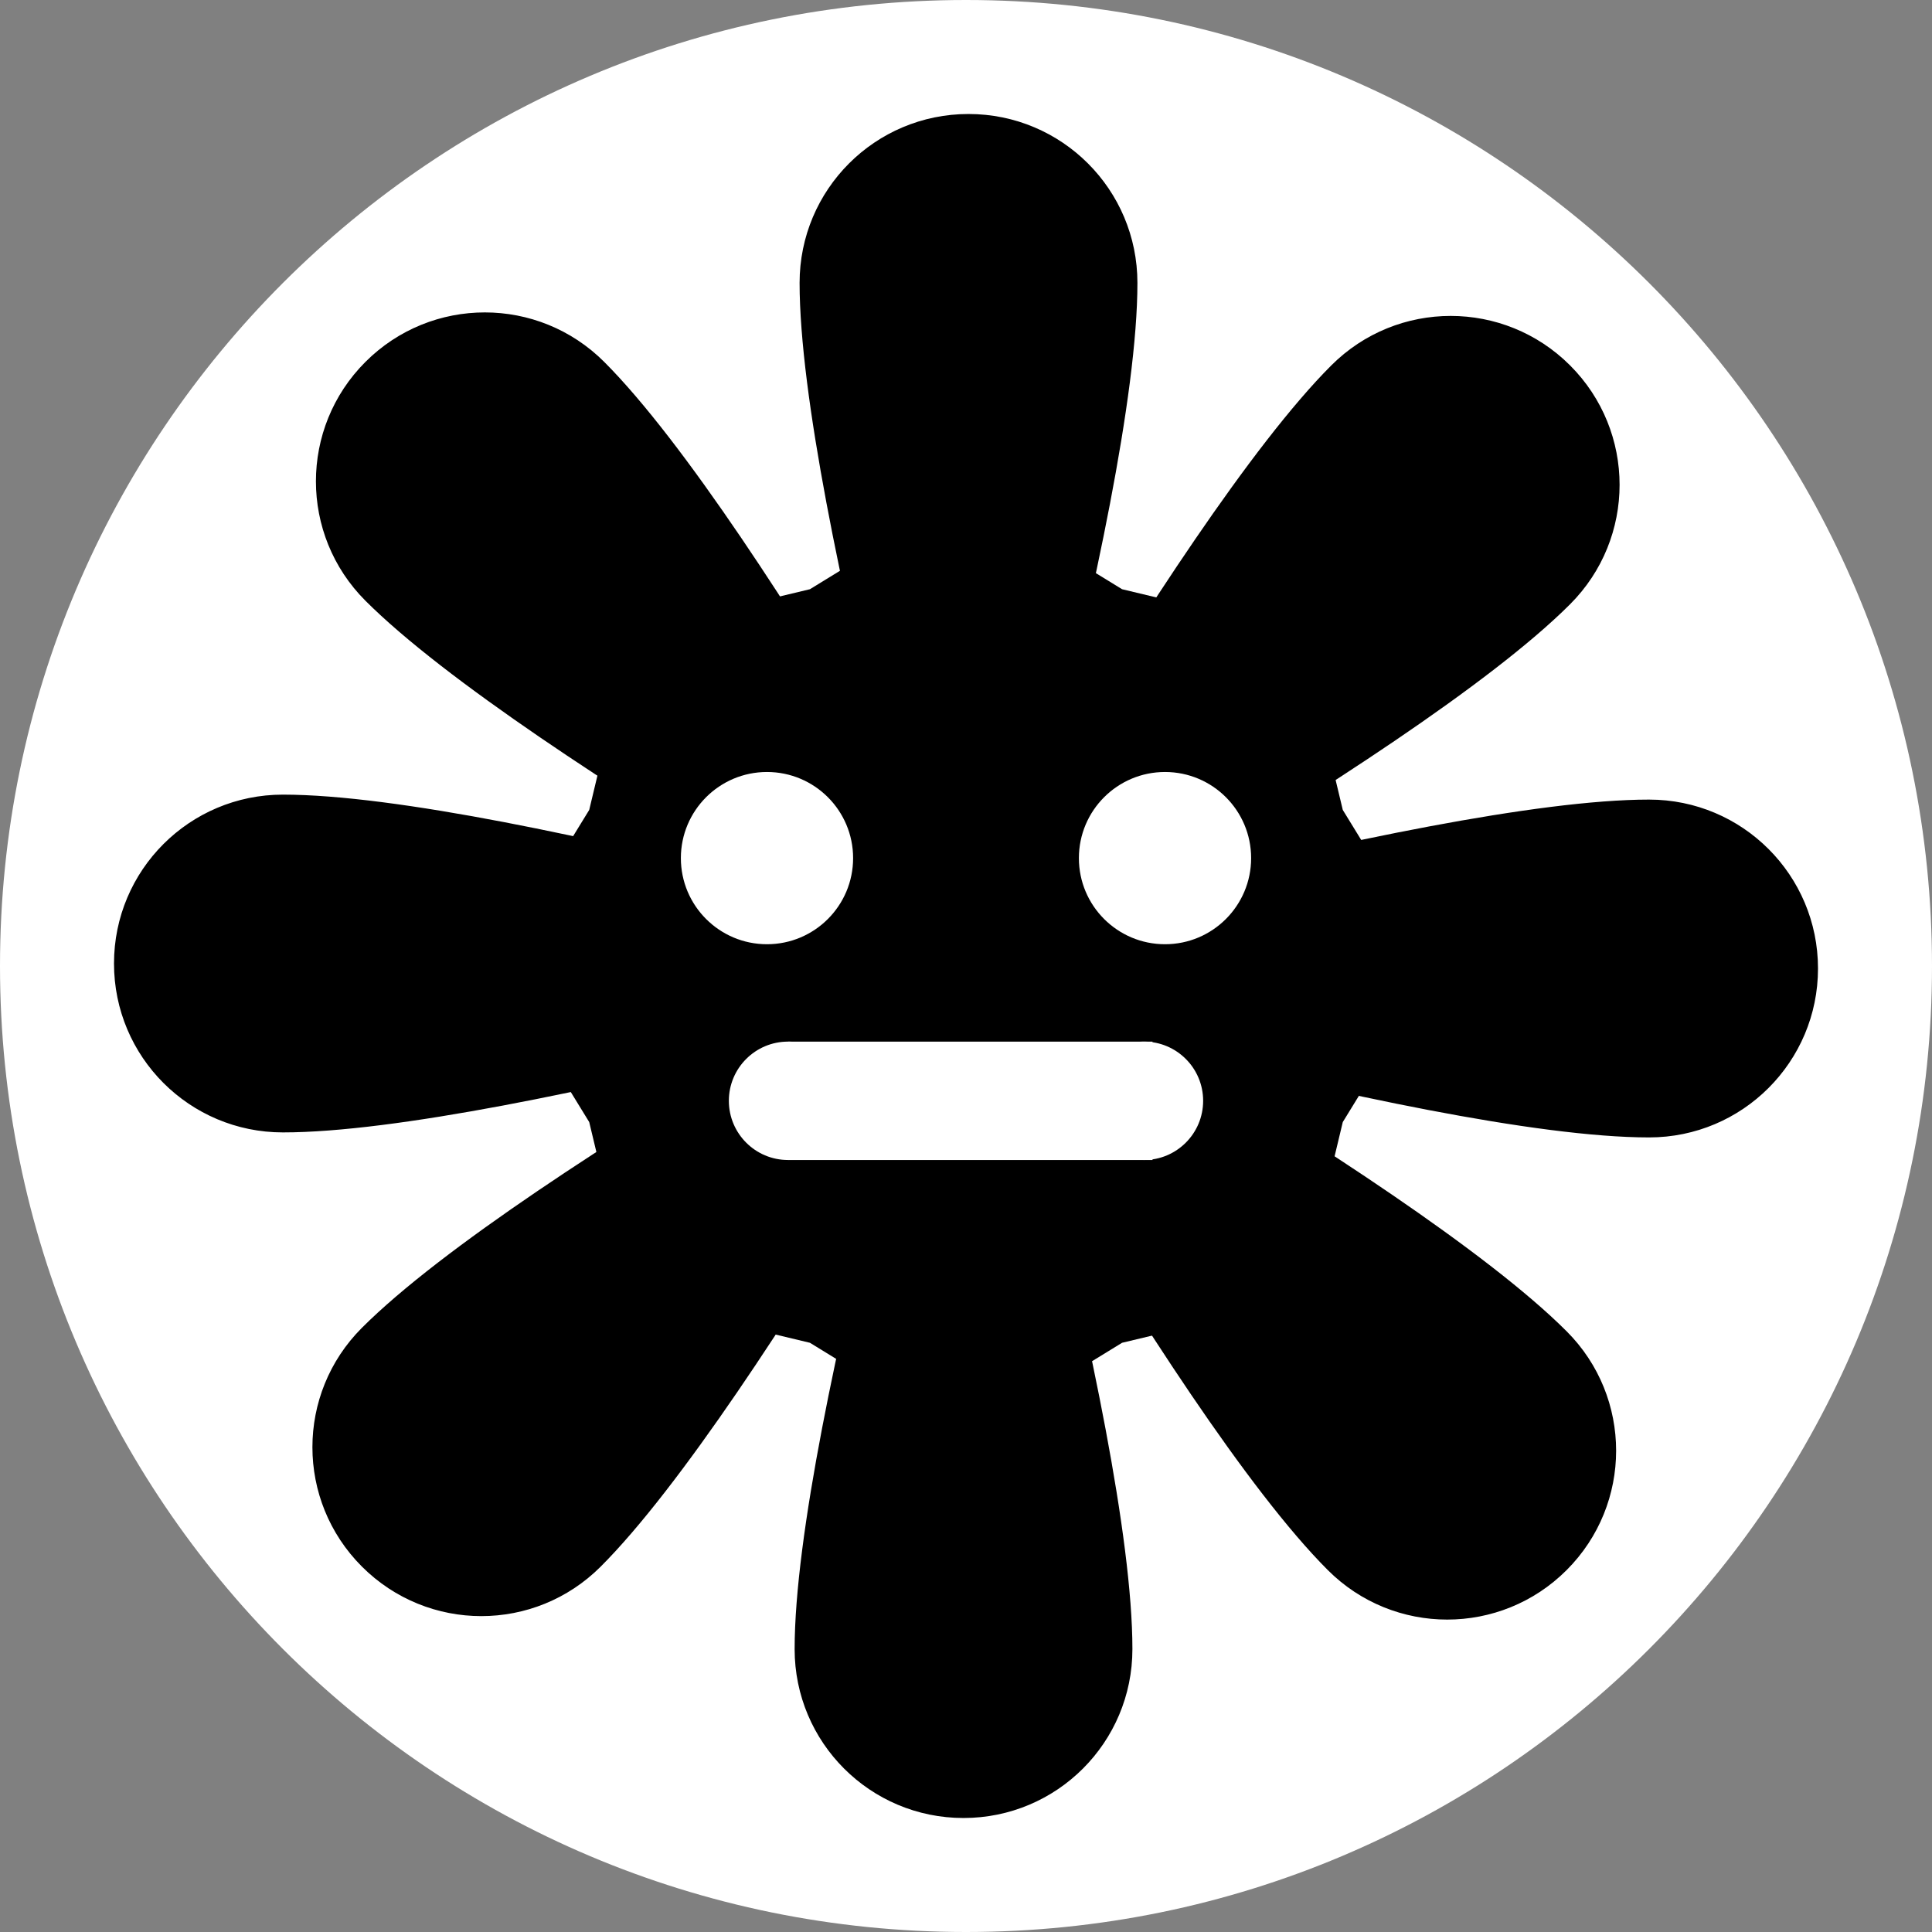
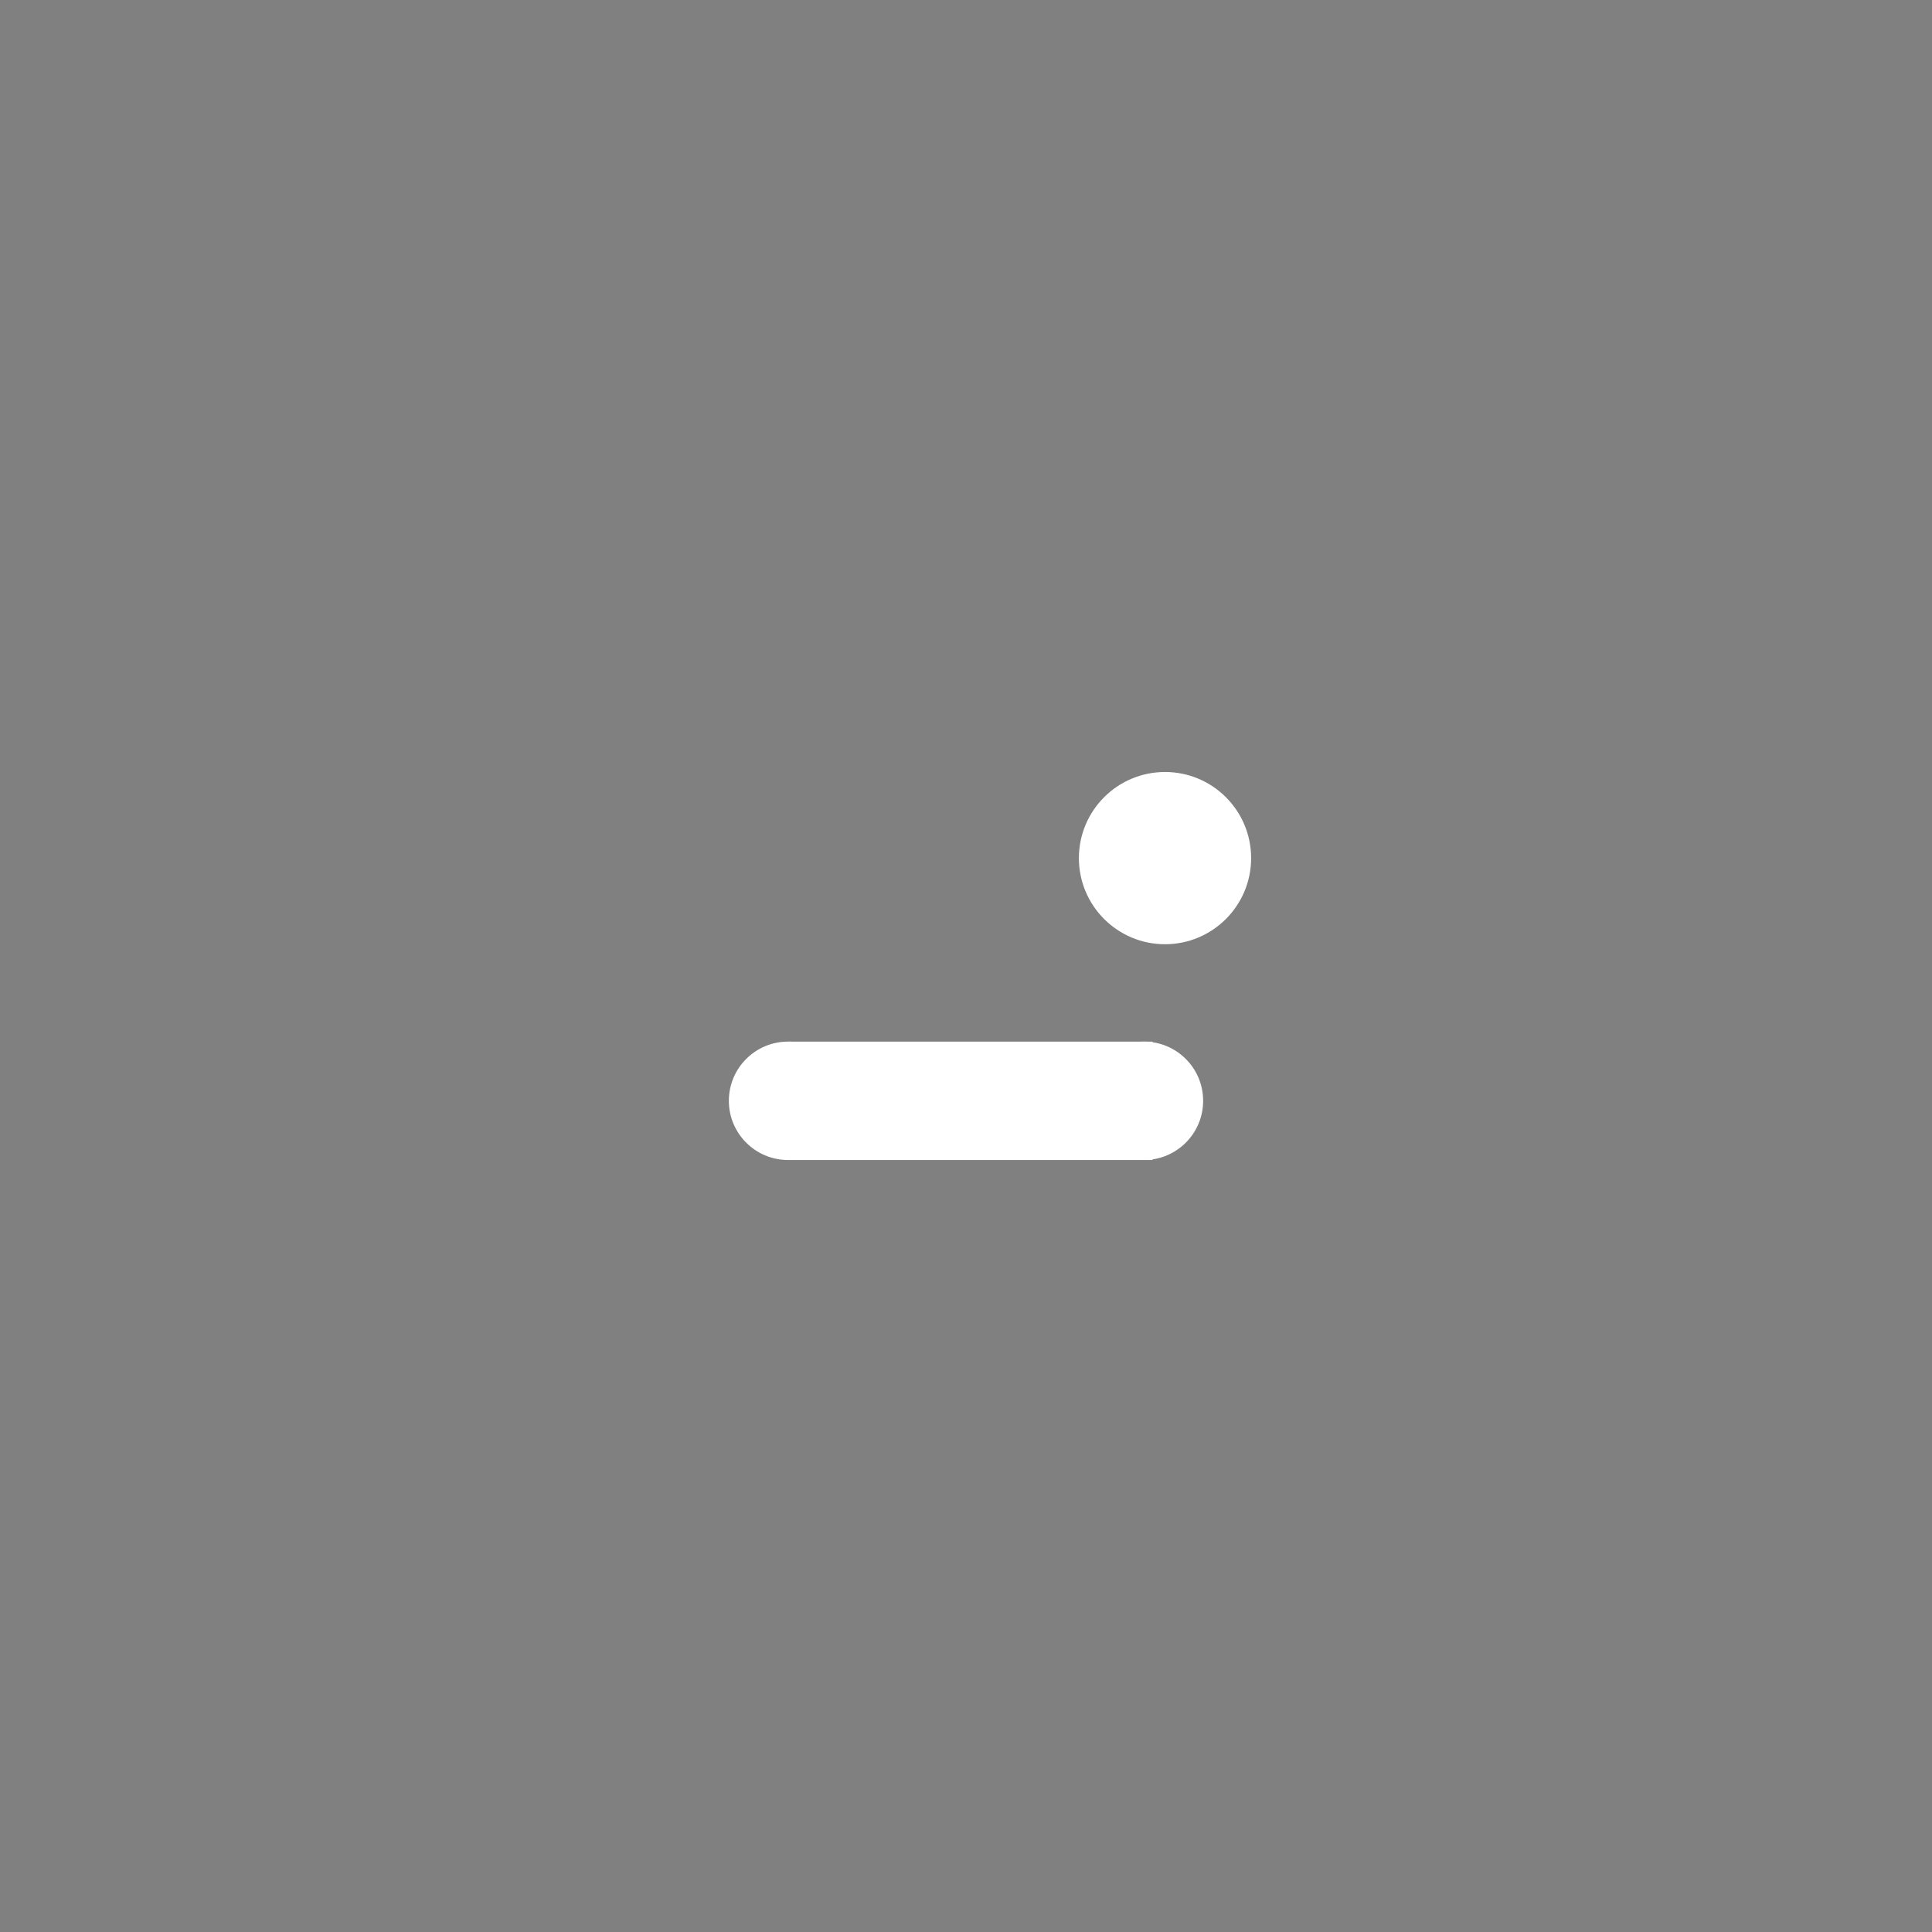
<svg xmlns="http://www.w3.org/2000/svg" width="1200" zoomAndPan="magnify" viewBox="0 0 900 900" height="1200" preserveAspectRatio="xMidYMid meet" version="1.0">
  <rect x="0" y="0" width="900" height="900" fill="#808080" stroke="none" />
  <defs>
    <clipPath id="554cfdb9cf">
-       <path d="M 450 0 C 201.473 0 0 201.473 0 450 C 0 698.527 201.473 900 450 900 C 698.527 900 900 698.527 900 450 C 900 201.473 698.527 0 450 0 Z M 450 0 " clip-rule="nonzero" />
-     </clipPath>
+       </clipPath>
    <clipPath id="5228875bc4">
      <path d="M 0 0 L 900 0 L 900 900 L 0 900 Z M 0 0 " clip-rule="nonzero" />
    </clipPath>
    <clipPath id="f100460f95">
      <path d="M 450 0 C 201.473 0 0 201.473 0 450 C 0 698.527 201.473 900 450 900 C 698.527 900 900 698.527 900 450 C 900 201.473 698.527 0 450 0 Z M 450 0 " clip-rule="nonzero" />
    </clipPath>
    <clipPath id="715af1c3cf">
      <rect x="0" width="900" y="0" height="900" />
    </clipPath>
    <clipPath id="d12479bb39">
      <path d="M 53.105 53.105 L 846.895 53.105 L 846.895 846.895 L 53.105 846.895 Z M 53.105 53.105 " clip-rule="nonzero" />
    </clipPath>
    <clipPath id="c3d167415f">
-       <path d="M 768.207 372.48 C 716.129 372.48 622.289 392.516 543.086 412.32 C 613.273 370.559 694.297 318.586 731.41 281.473 C 762.152 250.711 762.152 200.969 731.41 170.227 C 700.664 139.484 650.902 139.484 620.16 170.227 C 583.34 207.027 531.156 287.531 489.188 357.512 C 509.324 278.332 529.855 184.285 529.855 131.793 C 529.855 88.293 494.645 53.105 451.168 53.105 C 407.668 53.105 372.48 88.293 372.48 131.793 C 372.48 183.871 392.516 277.73 412.32 356.914 C 370.559 286.727 318.586 205.723 281.473 168.594 C 250.73 137.848 200.969 137.848 170.227 168.594 C 139.484 199.336 139.484 249.098 170.227 279.84 C 207.027 316.66 287.531 368.844 357.512 410.812 C 278.332 390.695 184.285 370.168 131.793 370.168 C 88.293 370.168 53.105 405.355 53.105 448.832 C 53.105 492.332 88.293 527.52 131.793 527.52 C 183.871 527.52 277.73 507.484 356.914 487.68 C 286.727 529.441 205.723 581.414 168.594 618.547 C 137.848 649.289 137.848 699.031 168.594 729.773 C 199.355 760.539 249.098 760.539 279.84 729.773 C 316.66 692.973 368.844 612.469 410.812 542.488 C 390.695 621.668 370.168 715.738 370.168 768.207 C 370.168 811.707 405.355 846.895 448.832 846.895 C 492.332 846.895 527.52 811.707 527.52 768.207 C 527.52 716.129 507.504 622.289 487.68 543.086 C 529.441 613.273 581.414 694.277 618.547 731.41 C 649.289 762.152 699.055 762.152 729.793 731.41 C 760.539 700.664 760.539 650.902 729.793 620.16 C 692.973 583.34 612.469 531.156 542.488 489.188 C 621.668 509.324 715.738 529.855 768.207 529.855 C 811.707 529.855 846.895 494.645 846.895 451.168 C 846.895 407.668 811.707 372.48 768.207 372.48 Z M 768.207 372.48 " clip-rule="nonzero" />
+       <path d="M 768.207 372.48 C 716.129 372.48 622.289 392.516 543.086 412.32 C 613.273 370.559 694.297 318.586 731.41 281.473 C 762.152 250.711 762.152 200.969 731.41 170.227 C 700.664 139.484 650.902 139.484 620.16 170.227 C 583.34 207.027 531.156 287.531 489.188 357.512 C 509.324 278.332 529.855 184.285 529.855 131.793 C 529.855 88.293 494.645 53.105 451.168 53.105 C 407.668 53.105 372.48 88.293 372.48 131.793 C 372.48 183.871 392.516 277.73 412.32 356.914 C 370.559 286.727 318.586 205.723 281.473 168.594 C 139.484 199.336 139.484 249.098 170.227 279.84 C 207.027 316.66 287.531 368.844 357.512 410.812 C 278.332 390.695 184.285 370.168 131.793 370.168 C 88.293 370.168 53.105 405.355 53.105 448.832 C 53.105 492.332 88.293 527.52 131.793 527.52 C 183.871 527.52 277.73 507.484 356.914 487.68 C 286.727 529.441 205.723 581.414 168.594 618.547 C 137.848 649.289 137.848 699.031 168.594 729.773 C 199.355 760.539 249.098 760.539 279.84 729.773 C 316.66 692.973 368.844 612.469 410.812 542.488 C 390.695 621.668 370.168 715.738 370.168 768.207 C 370.168 811.707 405.355 846.895 448.832 846.895 C 492.332 846.895 527.52 811.707 527.52 768.207 C 527.52 716.129 507.504 622.289 487.68 543.086 C 529.441 613.273 581.414 694.277 618.547 731.41 C 649.289 762.152 699.055 762.152 729.793 731.41 C 760.539 700.664 760.539 650.902 729.793 620.16 C 692.973 583.34 612.469 531.156 542.488 489.188 C 621.668 509.324 715.738 529.855 768.207 529.855 C 811.707 529.855 846.895 494.645 846.895 451.168 C 846.895 407.668 811.707 372.48 768.207 372.48 Z M 768.207 372.48 " clip-rule="nonzero" />
    </clipPath>
    <clipPath id="510e24d9a6">
      <path d="M 0.105 0.105 L 793.895 0.105 L 793.895 793.895 L 0.105 793.895 Z M 0.105 0.105 " clip-rule="nonzero" />
    </clipPath>
    <clipPath id="2a5db52097">
-       <path d="M 715.207 319.48 C 663.129 319.48 569.289 339.516 490.086 359.32 C 560.273 317.559 641.297 265.586 678.41 228.473 C 709.152 197.711 709.152 147.969 678.41 117.227 C 647.664 86.484 597.902 86.484 567.16 117.227 C 530.34 154.027 478.156 234.531 436.188 304.512 C 456.324 225.332 476.855 131.285 476.855 78.793 C 476.855 35.293 441.645 0.105 398.168 0.105 C 354.668 0.105 319.48 35.293 319.48 78.793 C 319.48 130.871 339.516 224.73 359.32 303.914 C 317.559 233.727 265.586 152.723 228.473 115.594 C 197.73 84.848 147.969 84.848 117.227 115.594 C 86.484 146.336 86.484 196.098 117.227 226.84 C 154.027 263.66 234.531 315.844 304.512 357.812 C 225.332 337.695 131.285 317.168 78.793 317.168 C 35.293 317.168 0.105 352.355 0.105 395.832 C 0.105 439.332 35.293 474.52 78.793 474.52 C 130.871 474.52 224.73 454.484 303.914 434.68 C 233.727 476.441 152.723 528.414 115.594 565.547 C 84.848 596.289 84.848 646.031 115.594 676.773 C 146.355 707.539 196.098 707.539 226.84 676.773 C 263.66 639.973 315.844 559.469 357.812 489.488 C 337.695 568.668 317.168 662.738 317.168 715.207 C 317.168 758.707 352.355 793.895 395.832 793.895 C 439.332 793.895 474.52 758.707 474.52 715.207 C 474.52 663.129 454.504 569.289 434.68 490.086 C 476.441 560.273 528.414 641.277 565.547 678.41 C 596.289 709.152 646.055 709.152 676.793 678.41 C 707.539 647.664 707.539 597.902 676.793 567.16 C 639.973 530.34 559.469 478.156 489.488 436.188 C 568.668 456.324 662.738 476.855 715.207 476.855 C 758.707 476.855 793.895 441.645 793.895 398.168 C 793.895 354.668 758.707 319.48 715.207 319.48 Z M 715.207 319.48 " clip-rule="nonzero" />
-     </clipPath>
+       </clipPath>
    <clipPath id="68f94cdc9c">
      <rect x="0" width="794" y="0" height="794" />
    </clipPath>
    <clipPath id="cb6ccc28a0">
      <path d="M 229.859 229.859 L 670.141 229.859 L 670.141 670.141 L 229.859 670.141 Z M 229.859 229.859 " clip-rule="nonzero" />
    </clipPath>
    <clipPath id="d16cfe1cb7">
      <path d="M 450 229.859 L 522.703 274.48 L 605.664 294.336 L 625.52 377.297 L 670.141 450 L 625.52 522.703 L 605.664 605.664 L 522.703 625.52 L 450 670.141 L 377.297 625.52 L 294.336 605.664 L 274.48 522.703 L 229.859 450 L 274.48 377.297 L 294.336 294.336 L 377.297 274.48 Z M 450 229.859 " clip-rule="nonzero" />
    </clipPath>
    <clipPath id="7e50d7ceec">
-       <path d="M 0.859 0.859 L 441.141 0.859 L 441.141 441.141 L 0.859 441.141 Z M 0.859 0.859 " clip-rule="nonzero" />
-     </clipPath>
+       </clipPath>
    <clipPath id="a231768317">
      <path d="M 221 0.859 L 293.703 45.48 L 376.664 65.336 L 396.52 148.297 L 441.141 221 L 396.52 293.703 L 376.664 376.664 L 293.703 396.52 L 221 441.141 L 148.297 396.52 L 65.336 376.664 L 45.48 293.703 L 0.859 221 L 45.48 148.297 L 65.336 65.336 L 148.297 45.48 Z M 221 0.859 " clip-rule="nonzero" />
    </clipPath>
    <clipPath id="4839eba63e">
      <rect x="0" width="442" y="0" height="442" />
    </clipPath>
    <clipPath id="e598960e3b">
      <path d="M 502.59 359.625 L 582.824 359.625 L 582.824 439.859 L 502.59 439.859 Z M 502.59 359.625 " clip-rule="nonzero" />
    </clipPath>
    <clipPath id="93d7c545e2">
      <path d="M 542.707 359.625 C 520.551 359.625 502.59 377.586 502.59 399.742 C 502.59 421.898 520.551 439.859 542.707 439.859 C 564.863 439.859 582.824 421.898 582.824 399.742 C 582.824 377.586 564.863 359.625 542.707 359.625 Z M 542.707 359.625 " clip-rule="nonzero" />
    </clipPath>
    <clipPath id="8734e088f5">
      <path d="M 0.59 0.625 L 80.824 0.625 L 80.824 80.859 L 0.59 80.859 Z M 0.59 0.625 " clip-rule="nonzero" />
    </clipPath>
    <clipPath id="e4d522156b">
      <path d="M 40.707 0.625 C 18.551 0.625 0.59 18.586 0.59 40.742 C 0.59 62.898 18.551 80.859 40.707 80.859 C 62.863 80.859 80.824 62.898 80.824 40.742 C 80.824 18.586 62.863 0.625 40.707 0.625 Z M 40.707 0.625 " clip-rule="nonzero" />
    </clipPath>
    <clipPath id="c55317dec0">
      <rect x="0" width="81" y="0" height="81" />
    </clipPath>
    <clipPath id="7a2ab58970">
      <path d="M 0.531 0.223 L 55.684 0.223 L 55.684 55.375 L 0.531 55.375 Z M 0.531 0.223 " clip-rule="nonzero" />
    </clipPath>
    <clipPath id="c379b7008c">
      <path d="M 28.109 0.223 C 12.879 0.223 0.531 12.57 0.531 27.797 C 0.531 43.027 12.879 55.375 28.109 55.375 C 43.336 55.375 55.684 43.027 55.684 27.797 C 55.684 12.57 43.336 0.223 28.109 0.223 Z M 28.109 0.223 " clip-rule="nonzero" />
    </clipPath>
    <clipPath id="7f6bf166f4">
      <path d="M 0.531 0.223 L 55.684 0.223 L 55.684 55.375 L 0.531 55.375 Z M 0.531 0.223 " clip-rule="nonzero" />
    </clipPath>
    <clipPath id="58eaaadf93">
      <path d="M 28.109 0.223 C 12.879 0.223 0.531 12.57 0.531 27.797 C 0.531 43.027 12.879 55.375 28.109 55.375 C 43.336 55.375 55.684 43.027 55.684 27.797 C 55.684 12.57 43.336 0.223 28.109 0.223 Z M 28.109 0.223 " clip-rule="nonzero" />
    </clipPath>
    <clipPath id="c003fedab3">
      <rect x="0" width="56" y="0" height="56" />
    </clipPath>
    <clipPath id="6346dc59ca">
      <path d="M 166.316 0.223 L 221.469 0.223 L 221.469 55.375 L 166.316 55.375 Z M 166.316 0.223 " clip-rule="nonzero" />
    </clipPath>
    <clipPath id="a4f674ffae">
      <path d="M 193.891 0.223 C 178.664 0.223 166.316 12.57 166.316 27.797 C 166.316 43.027 178.664 55.375 193.891 55.375 C 209.121 55.375 221.469 43.027 221.469 27.797 C 221.469 12.57 209.121 0.223 193.891 0.223 Z M 193.891 0.223 " clip-rule="nonzero" />
    </clipPath>
    <clipPath id="86a06904d5">
      <path d="M 0.316 0.223 L 55.469 0.223 L 55.469 55.375 L 0.316 55.375 Z M 0.316 0.223 " clip-rule="nonzero" />
    </clipPath>
    <clipPath id="982dacfb53">
      <path d="M 27.891 0.223 C 12.664 0.223 0.316 12.57 0.316 27.797 C 0.316 43.027 12.664 55.375 27.891 55.375 C 43.121 55.375 55.469 43.027 55.469 27.797 C 55.469 12.57 43.121 0.223 27.891 0.223 Z M 27.891 0.223 " clip-rule="nonzero" />
    </clipPath>
    <clipPath id="0b36b0f9af">
      <rect x="0" width="56" y="0" height="56" />
    </clipPath>
    <clipPath id="0edf38f4e0">
      <path d="M 28.109 0.223 L 197.938 0.223 L 197.938 55.375 L 28.109 55.375 Z M 28.109 0.223 " clip-rule="nonzero" />
    </clipPath>
    <clipPath id="4a94191dcf">
      <path d="M 0.109 0.223 L 169.938 0.223 L 169.938 55.375 L 0.109 55.375 Z M 0.109 0.223 " clip-rule="nonzero" />
    </clipPath>
    <clipPath id="e2cd0d618f">
      <rect x="0" width="170" y="0" height="56" />
    </clipPath>
    <clipPath id="5d8f90a8aa">
      <rect x="0" width="222" y="0" height="56" />
    </clipPath>
    <clipPath id="55bd8c35df">
      <path d="M 317.176 359.625 L 397.41 359.625 L 397.41 439.859 L 317.176 439.859 Z M 317.176 359.625 " clip-rule="nonzero" />
    </clipPath>
    <clipPath id="aa0e64348d">
-       <path d="M 357.293 359.625 C 335.137 359.625 317.176 377.586 317.176 399.742 C 317.176 421.898 335.137 439.859 357.293 439.859 C 379.449 439.859 397.41 421.898 397.41 399.742 C 397.41 377.586 379.449 359.625 357.293 359.625 Z M 357.293 359.625 " clip-rule="nonzero" />
-     </clipPath>
+       </clipPath>
    <clipPath id="e4a13a6878">
      <path d="M 0.176 0.625 L 80.41 0.625 L 80.41 80.859 L 0.176 80.859 Z M 0.176 0.625 " clip-rule="nonzero" />
    </clipPath>
    <clipPath id="8de7d6118f">
      <path d="M 40.293 0.625 C 18.137 0.625 0.176 18.586 0.176 40.742 C 0.176 62.898 18.137 80.859 40.293 80.859 C 62.449 80.859 80.41 62.898 80.41 40.742 C 80.41 18.586 62.449 0.625 40.293 0.625 Z M 40.293 0.625 " clip-rule="nonzero" />
    </clipPath>
    <clipPath id="4737bbf2ff">
      <rect x="0" width="81" y="0" height="81" />
    </clipPath>
  </defs>
  <g clip-path="url(#554cfdb9cf)">
    <g transform="matrix(1, 0, 0, 1, 0, 0)">
      <g clip-path="url(#715af1c3cf)">
        <g clip-path="url(#5228875bc4)">
          <g clip-path="url(#f100460f95)">
            <rect x="-198" width="1296" fill="#ffffff" height="1296" y="-198" fill-opacity="1" />
          </g>
        </g>
      </g>
    </g>
  </g>
  <g clip-path="url(#d12479bb39)">
    <g clip-path="url(#c3d167415f)">
      <g transform="matrix(1, 0, 0, 1, 53, 53)">
        <g clip-path="url(#68f94cdc9c)">
          <g clip-path="url(#510e24d9a6)">
            <g clip-path="url(#2a5db52097)">
              <path fill="#000000" d="M 0.105 0.105 L 793.895 0.105 L 793.895 793.895 L 0.105 793.895 Z M 0.105 0.105 " fill-opacity="1" fill-rule="nonzero" />
            </g>
          </g>
        </g>
      </g>
    </g>
  </g>
  <g clip-path="url(#cb6ccc28a0)">
    <g clip-path="url(#d16cfe1cb7)">
      <g transform="matrix(1, 0, 0, 1, 229, 229)">
        <g clip-path="url(#4839eba63e)">
          <g clip-path="url(#7e50d7ceec)">
            <g clip-path="url(#a231768317)">
              <path fill="#000000" d="M 0.859 0.859 L 441.141 0.859 L 441.141 441.141 L 0.859 441.141 Z M 0.859 0.859 " fill-opacity="1" fill-rule="nonzero" />
            </g>
          </g>
        </g>
      </g>
    </g>
  </g>
  <g clip-path="url(#e598960e3b)">
    <g clip-path="url(#93d7c545e2)">
      <g transform="matrix(1, 0, 0, 1, 502, 359)">
        <g clip-path="url(#c55317dec0)">
          <g clip-path="url(#8734e088f5)">
            <g clip-path="url(#e4d522156b)">
              <path fill="#ffffff" d="M 0.59 0.625 L 80.824 0.625 L 80.824 80.859 L 0.59 80.859 Z M 0.59 0.625 " fill-opacity="1" fill-rule="nonzero" />
            </g>
          </g>
        </g>
      </g>
    </g>
  </g>
  <g transform="matrix(1, 0, 0, 1, 339, 485)">
    <g clip-path="url(#5d8f90a8aa)">
      <g clip-path="url(#7a2ab58970)">
        <g clip-path="url(#c379b7008c)">
          <g transform="matrix(1, 0, 0, 1, -0, 0)">
            <g clip-path="url(#c003fedab3)">
              <g clip-path="url(#7f6bf166f4)">
                <g clip-path="url(#58eaaadf93)">
                  <path fill="#ffffff" d="M 0.531 0.223 L 55.684 0.223 L 55.684 55.375 L 0.531 55.375 Z M 0.531 0.223 " fill-opacity="1" fill-rule="nonzero" />
                </g>
              </g>
            </g>
          </g>
        </g>
      </g>
      <g clip-path="url(#6346dc59ca)">
        <g clip-path="url(#a4f674ffae)">
          <g transform="matrix(1, 0, 0, 1, 166, 0)">
            <g clip-path="url(#0b36b0f9af)">
              <g clip-path="url(#86a06904d5)">
                <g clip-path="url(#982dacfb53)">
                  <path fill="#ffffff" d="M 0.316 0.223 L 55.469 0.223 L 55.469 55.375 L 0.316 55.375 Z M 0.316 0.223 " fill-opacity="1" fill-rule="nonzero" />
                </g>
              </g>
            </g>
          </g>
        </g>
      </g>
      <g clip-path="url(#0edf38f4e0)">
        <g transform="matrix(1, 0, 0, 1, 28, 0)">
          <g clip-path="url(#e2cd0d618f)">
            <g clip-path="url(#4a94191dcf)">
              <path fill="#ffffff" d="M 0.109 0.223 L 169.867 0.223 L 169.867 55.375 L 0.109 55.375 Z M 0.109 0.223 " fill-opacity="1" fill-rule="nonzero" />
            </g>
          </g>
        </g>
      </g>
    </g>
  </g>
  <g clip-path="url(#55bd8c35df)">
    <g clip-path="url(#aa0e64348d)">
      <g transform="matrix(1, 0, 0, 1, 317, 359)">
        <g clip-path="url(#4737bbf2ff)">
          <g clip-path="url(#e4a13a6878)">
            <g clip-path="url(#8de7d6118f)">
              <path fill="#ffffff" d="M 0.176 0.625 L 80.41 0.625 L 80.41 80.859 L 0.176 80.859 Z M 0.176 0.625 " fill-opacity="1" fill-rule="nonzero" />
            </g>
          </g>
        </g>
      </g>
    </g>
  </g>
</svg>